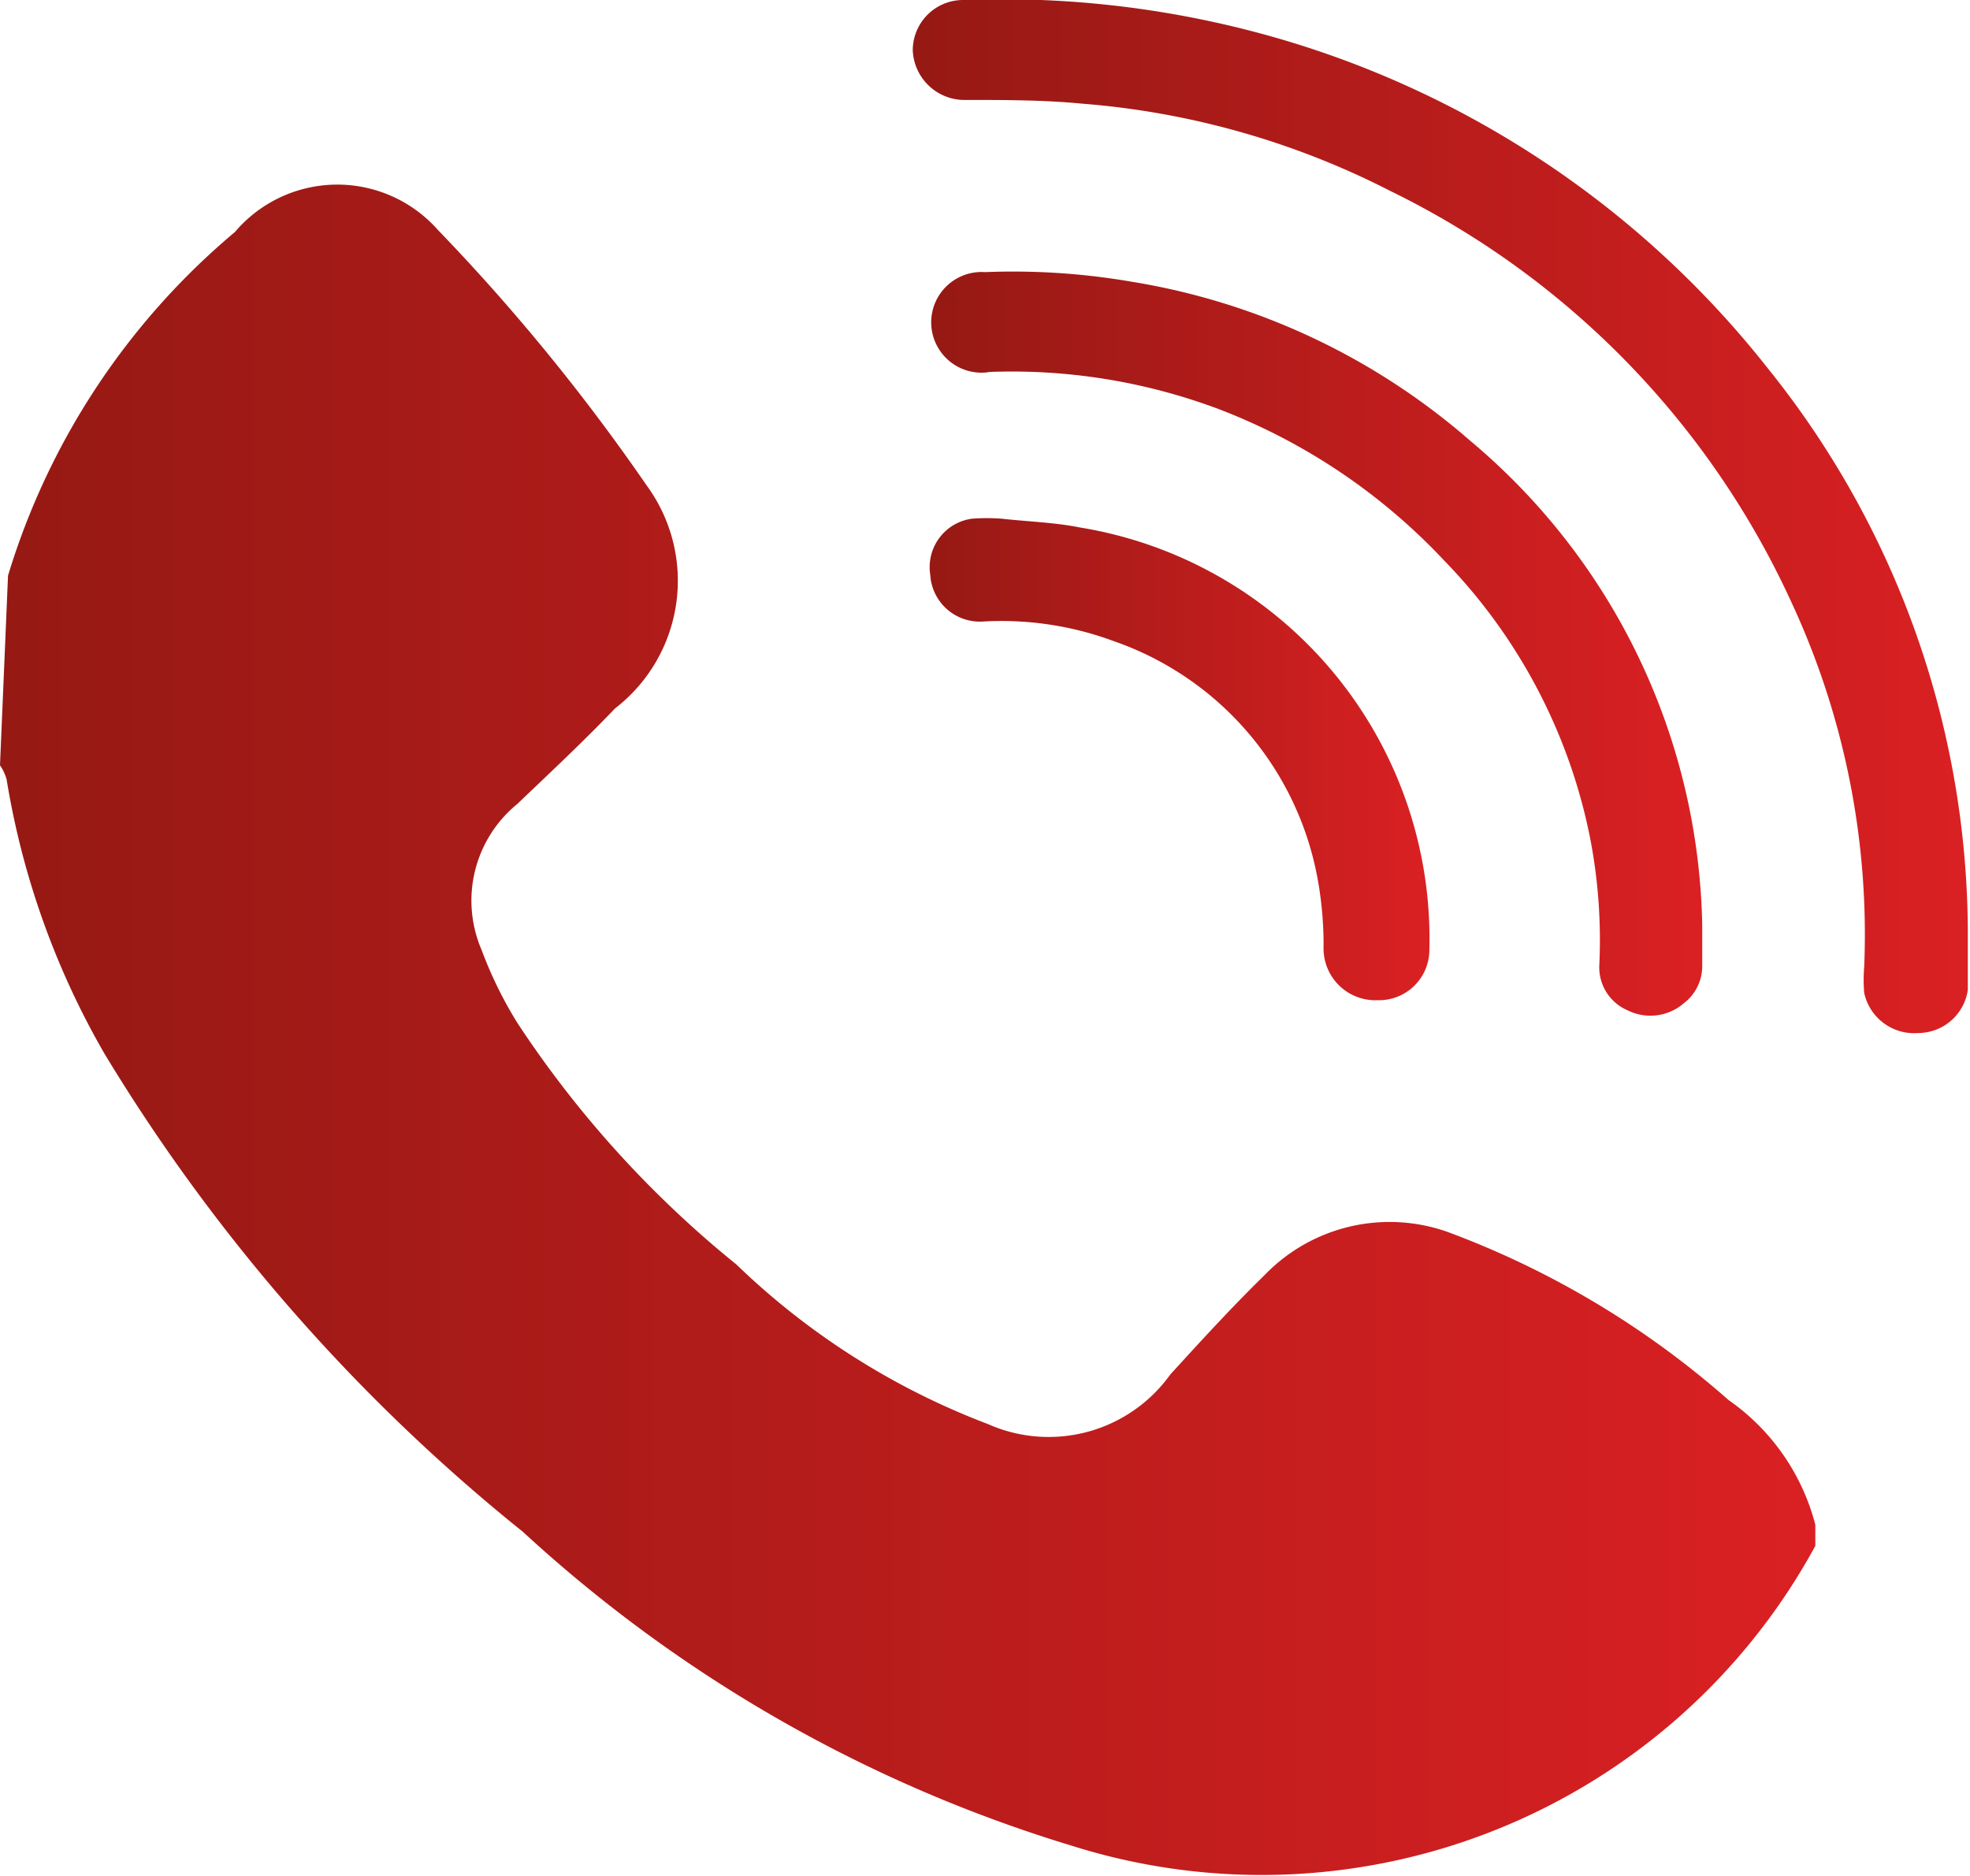
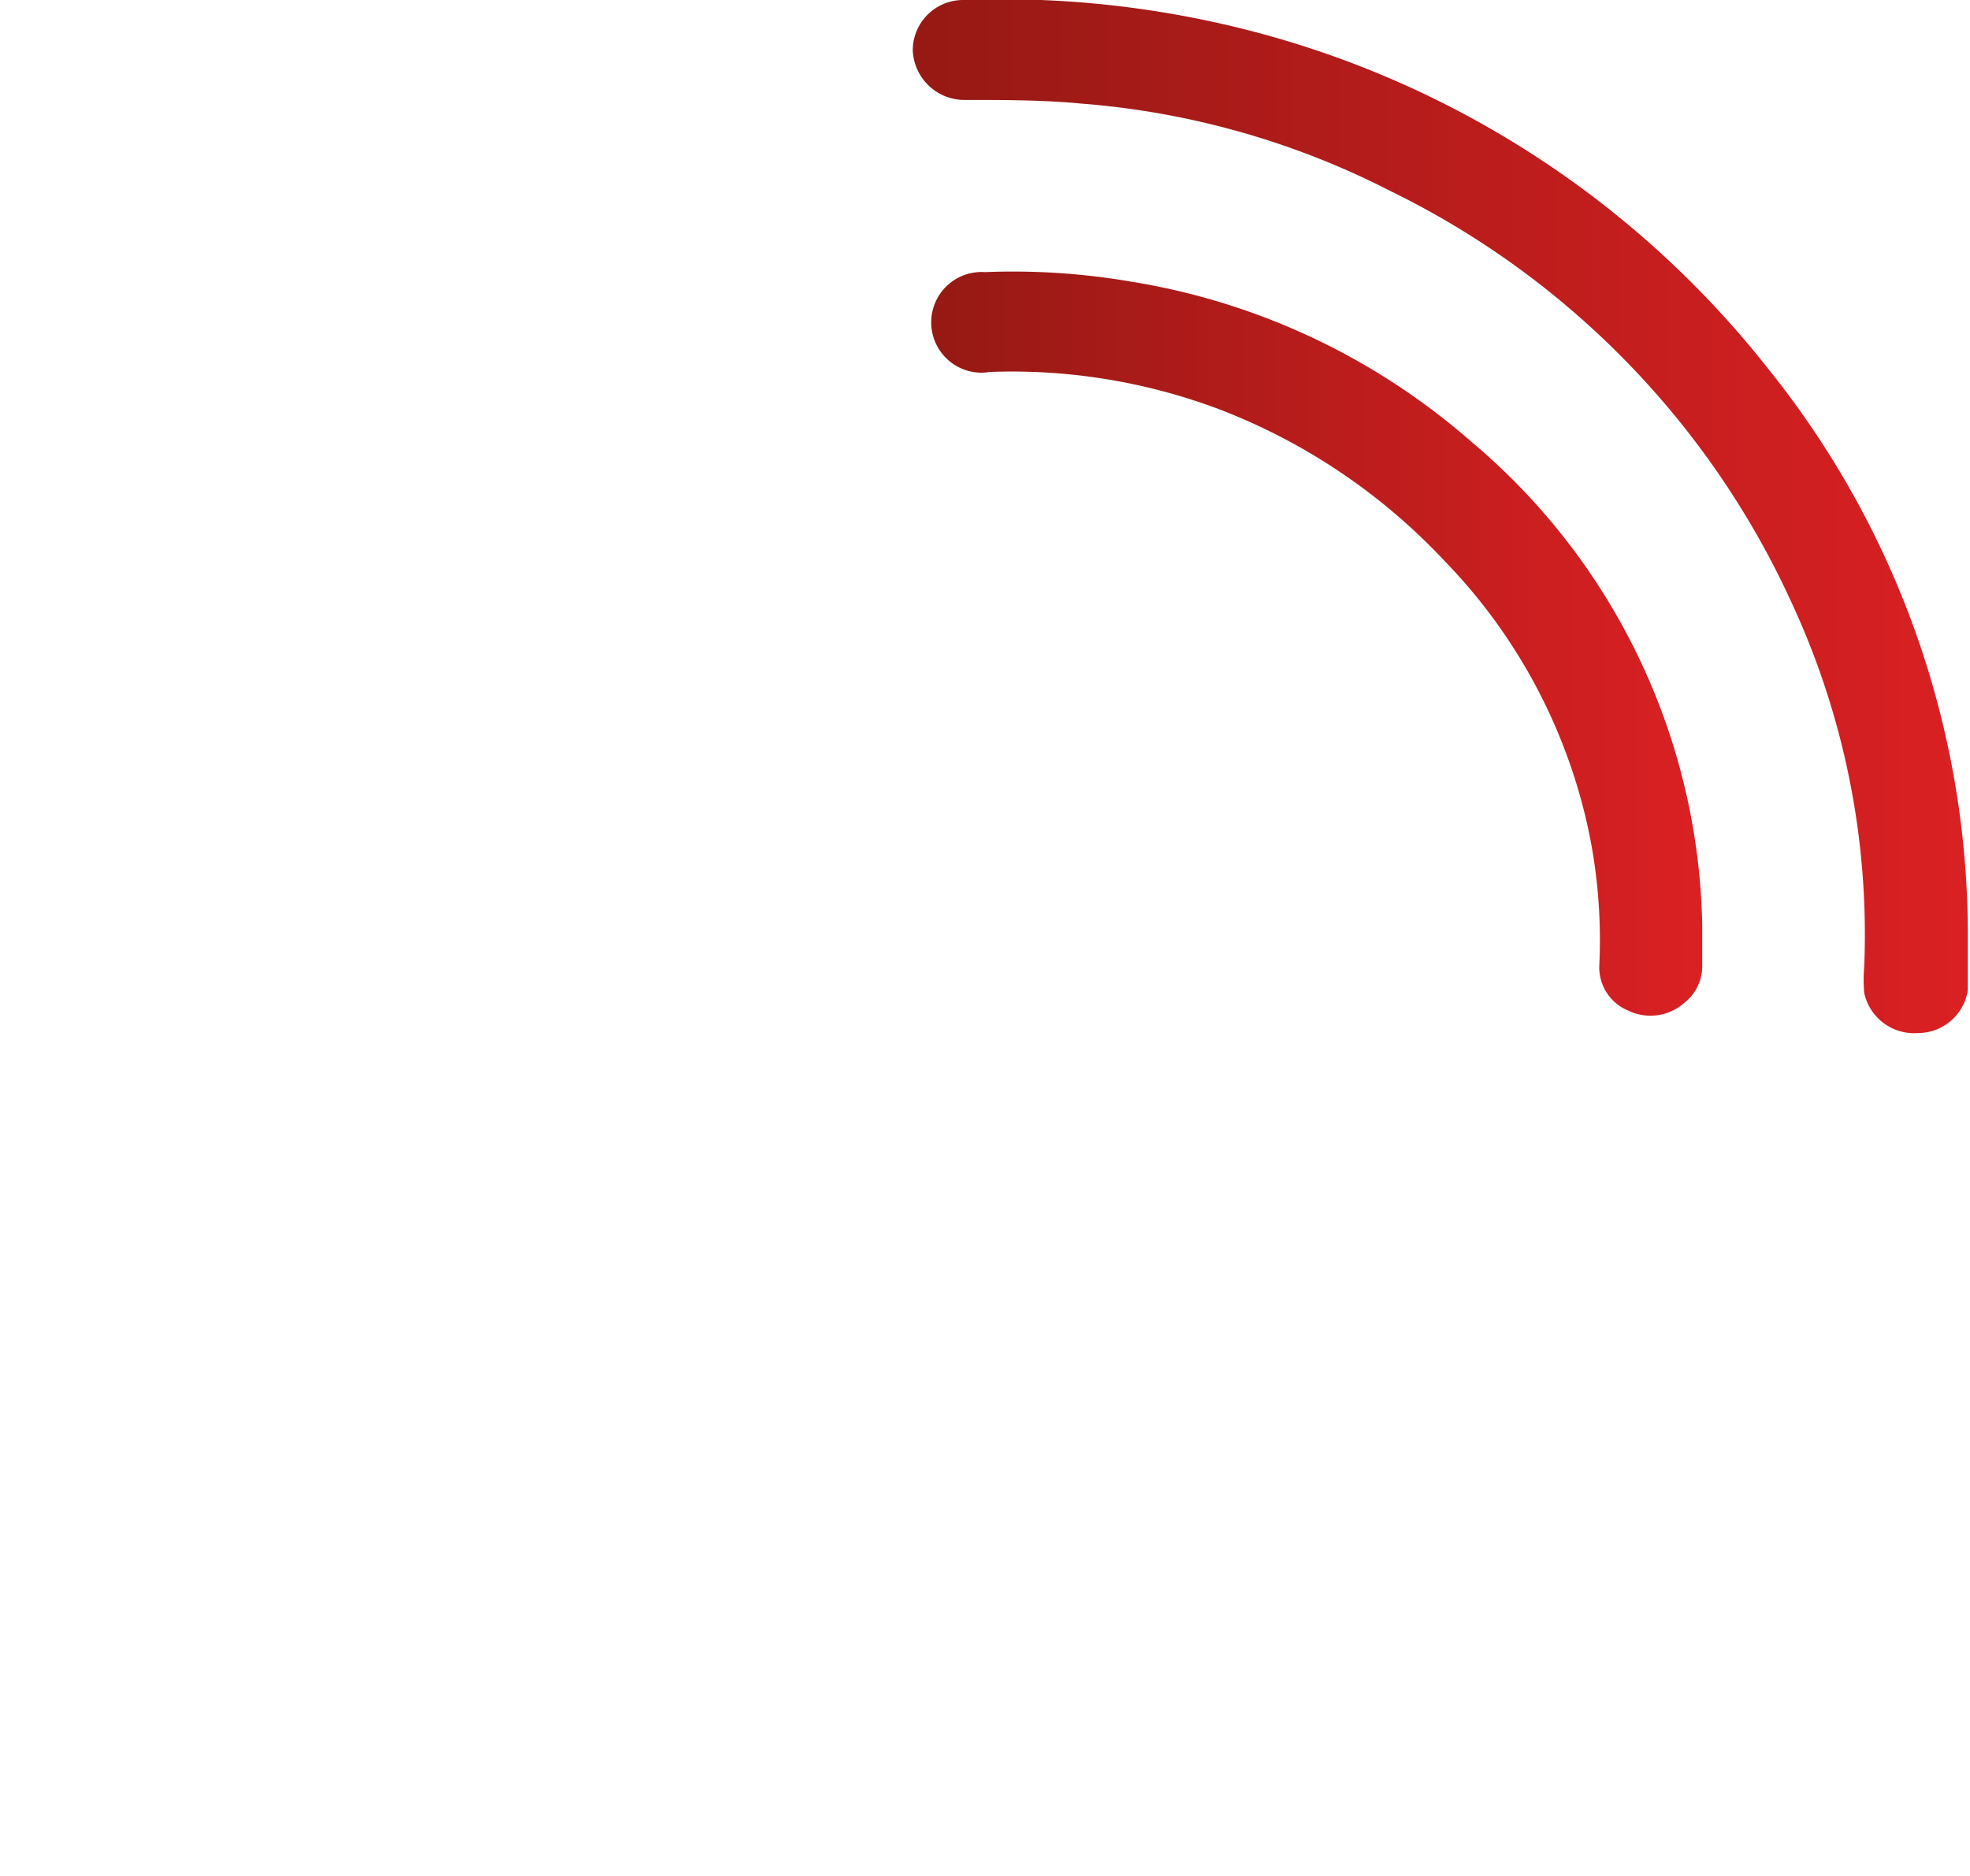
<svg xmlns="http://www.w3.org/2000/svg" xmlns:xlink="http://www.w3.org/1999/xlink" viewBox="0 0 27 25.71">
  <defs>
    <style>.cls-1{fill:url(#linear-gradient);}.cls-2{fill:url(#linear-gradient-2);}.cls-3{fill:url(#linear-gradient-3);}.cls-4{fill:url(#linear-gradient-4);}</style>
    <linearGradient id="linear-gradient" y1="14.11" x2="24.89" y2="14.11" gradientUnits="userSpaceOnUse">
      <stop offset="0" stop-color="#961914" />
      <stop offset="1" stop-color="#da2023" />
    </linearGradient>
    <linearGradient id="linear-gradient-2" x1="12.74" y1="10.36" x2="19.59" y2="10.36" xlink:href="#linear-gradient" />
    <linearGradient id="linear-gradient-3" x1="12.77" y1="8.82" x2="23.29" y2="8.82" xlink:href="#linear-gradient" />
    <linearGradient id="linear-gradient-4" x1="12.51" y1="7.09" x2="27" y2="7.09" xlink:href="#linear-gradient" />
  </defs>
  <g id="Layer_2" data-name="Layer 2">
    <g id="Layer_1-2" data-name="Layer 1">
-       <path class="cls-1" d="M3.22,3.18A9.89,9.89,0,0,0,.11,7.89L0,10.49a.66.66,0,0,1,.09.19,11.07,11.07,0,0,0,1.34,3.76A25,25,0,0,0,7.17,21a19.4,19.4,0,0,0,7.52,4.3,8.64,8.64,0,0,0,10.19-4.11V20.9a3,3,0,0,0-1.19-1.71,12.27,12.27,0,0,0-3.84-2.3,2.38,2.38,0,0,0-2.52.59c-.45.44-.87.9-1.29,1.36a2.05,2.05,0,0,1-2.5.68,10.14,10.14,0,0,1-3.45-2.19,14.49,14.49,0,0,1-3-3.31,5.62,5.62,0,0,1-.49-1,1.71,1.71,0,0,1,.49-2c.45-.43.91-.86,1.34-1.31a2.21,2.21,0,0,0,.43-3.06A27.53,27.53,0,0,0,6,3.15,1.84,1.84,0,0,0,3.22,3.18Z" />
-       <path class="cls-2" d="M13.46,8.52a4.43,4.43,0,0,1,1.81.27A4.26,4.26,0,0,1,18.05,12a5,5,0,0,1,.09,1,.71.71,0,0,0,.74.71.69.69,0,0,0,.71-.69A5.71,5.71,0,0,0,14.8,7.23c-.35-.07-.71-.08-1.07-.12h0a2.73,2.73,0,0,0-.41,0,.67.67,0,0,0-.57.77A.68.68,0,0,0,13.46,8.52Z" />
      <path class="cls-3" d="M13.52,5.1a8.07,8.07,0,0,1,3.19.51,8.3,8.3,0,0,1,3.08,2.07,7.57,7.57,0,0,1,2,3.79,7.34,7.34,0,0,1,.13,1.75.64.64,0,0,0,.39.63.7.7,0,0,0,.77-.1.64.64,0,0,0,.25-.5v-.57a8.87,8.87,0,0,0-3.17-6.63,9.33,9.33,0,0,0-4.66-2.19,9.57,9.57,0,0,0-2-.13.69.69,0,1,0,.06,1.37Z" />
      <path class="cls-4" d="M13.2,0a.69.69,0,0,0-.69.69.71.71,0,0,0,.73.68c.53,0,1.06,0,1.58.05a11.17,11.17,0,0,1,4.24,1.2,11.68,11.68,0,0,1,5.49,5.63,10.8,10.8,0,0,1,1,5,2.17,2.17,0,0,0,0,.36.7.7,0,0,0,.74.55.69.69,0,0,0,.68-.59c0-.14,0-.28,0-.42v-.43a12.38,12.38,0,0,0-2.74-7.67A13.24,13.24,0,0,0,17.13.42,13.62,13.62,0,0,0,13.2,0Z" />
    </g>
  </g>
</svg>